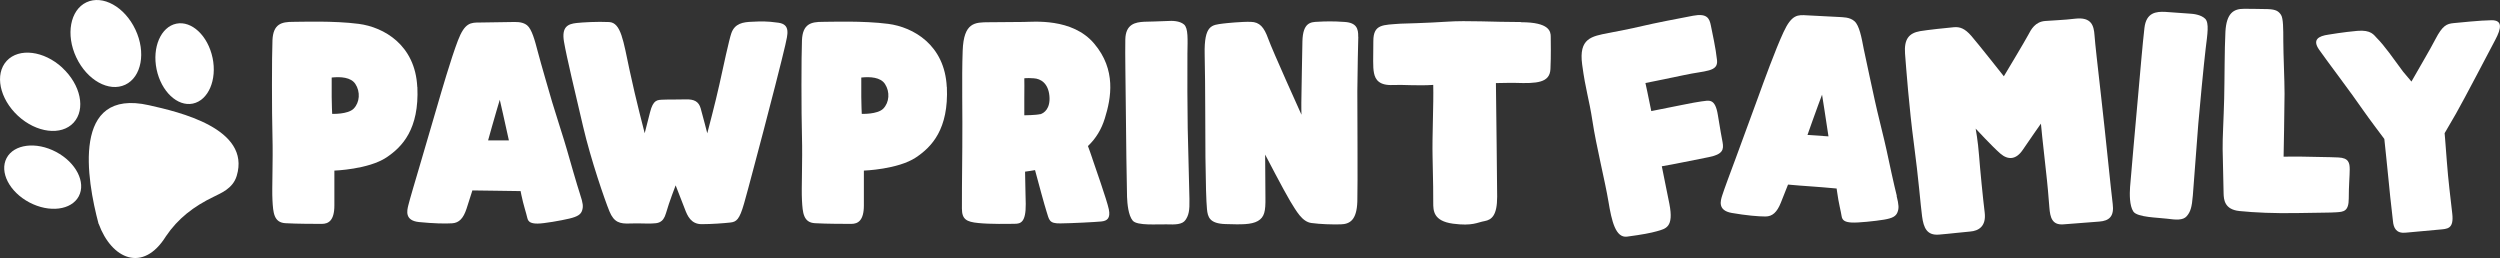
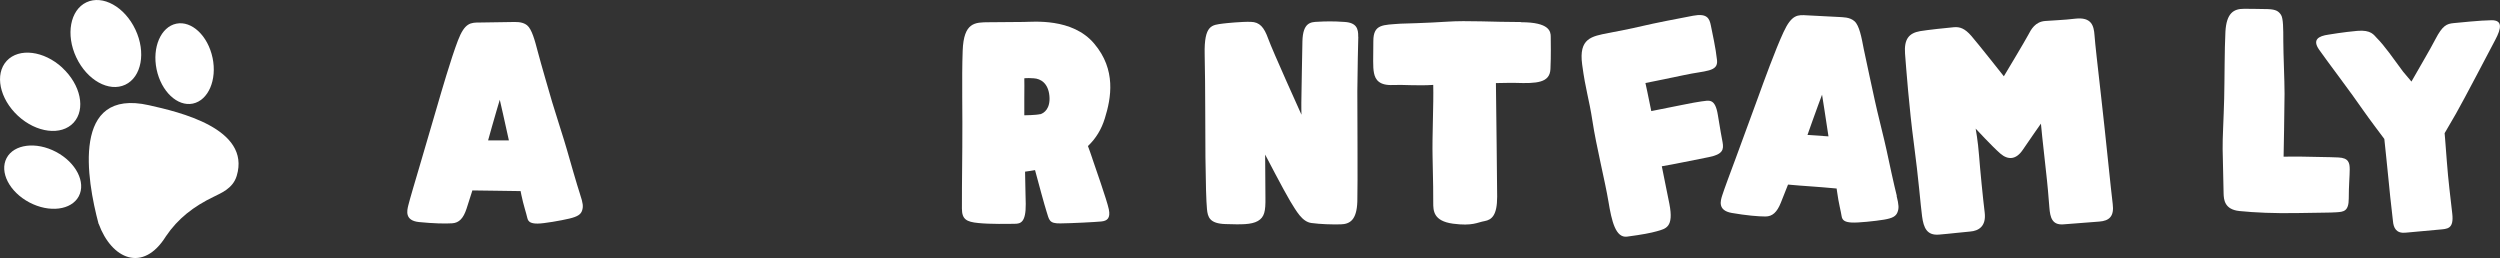
<svg xmlns="http://www.w3.org/2000/svg" id="Layer_2" data-name="Layer 2" viewBox="0 0 260.86 26.92">
  <rect x="0" y="0" width="260.86" height="26.92" fill="#333333" stroke="none" />
  <defs>
    <style>
      .cls-1 {
        fill: #fff;
      }
    </style>
  </defs>
  <g id="Layer_1-2" data-name="Layer 1">
    <g>
      <g>
-         <path class="cls-1" d="M60.16,2.4c-.89.1-1.58.38-1.31,1.96s1.17,5.32,1.99,8.83,2.27,7.69,2.75,8.86,1.1,1.31,2.13,1.27,1.72.03,2.3,0,1.17,0,1.48-1.1,1-2.88,1-2.88c0,0,.69,1.75.96,2.47s.65,1.58,1.75,1.58,2.34-.1,2.99-.17c.65-.07.96-.31,1.44-1.99s1.55-5.8,2.03-7.59c.48-1.79,2.03-7.83,2.27-8.93s.58-2.16-.72-2.34-1.82-.14-2.75-.1c-.93.03-1.8.17-2.16,1.2-.21.58-.86,3.57-1.24,5.32-.38,1.75-1.27,5.12-1.27,5.12,0,0-.47-1.84-.69-2.61-.21-.72-.69-.96-1.58-.93s-1.75,0-2.34.03-1.03-.03-1.37,1.34-.55,2.16-.55,2.16c0,0-.93-3.54-1.58-6.59s-.89-4.95-2.13-5.01-2.78.03-3.4.1Z" />
        <path class="cls-1" d="M158.72,2.3c-2.95,0-5.63-.18-7.69-.04-2.06.14-4.88.21-4.88.21-1.85.14-2.85.03-2.85,1.82s-.07,2.66.07,3.34c.14.69.55,1.31,1.99,1.24,1.01-.05,2.53.1,4.19-.01.05,1.91-.12,5.44-.07,7.47.07,2.75.07,3.98.07,4.81s0,1.92,2.06,2.2c2.06.27,2.54-.14,3.3-.27.76-.14,1.31-.62,1.31-2.54,0-1.6-.1-9.03-.13-11.86.57,0,1.49-.04,2.06-.02,2.2.07,3.56,0,3.63-1.44.07-1.44.03-2.83.03-3.38s-.14-1.51-3.09-1.51Z" />
        <path class="cls-1" d="M60.53,20.28c-.31-.93-1.13-3.79-1.37-4.64-.23-.85-1.29-4.1-1.55-5s-1.18-4.04-1.49-5.23c-.31-1.18-.62-2.37-1.13-2.78-.52-.41-1.26-.33-1.67-.33s-2.96.05-3.25.05c-.95,0-1.57,0-2.29,1.88-.72,1.88-1.73,5.36-2.14,6.77-.41,1.42-1.55,5.31-1.91,6.52-.36,1.21-1,3.37-1.13,3.92-.13.54-.39,1.57,1.11,1.73,1.49.15,2.76.18,3.48.13.72-.05,1.16-.52,1.49-1.52.1-.29.33-1.02.61-1.91.77.01,1.73.03,2.25.03.66,0,2.01.02,2.78.04.03.16.06.29.08.4.21,1.03.52,1.93.62,2.4.1.46.44.59,1.08.59s2.42-.31,3.3-.52c.88-.21,1.21-.44,1.34-.85.13-.41.1-.75-.21-1.67ZM50.94,14.64s0-.03,0-.03c0,0,.75-2.68.88-3.09.13-.41.33-1.11.33-1.11,0,0,.62,2.7.85,3.79.03.12.06.27.1.45-.76,0-1.72,0-2.17,0Z" />
-         <path class="cls-1" d="M119.38,2.27c-.9.05-1.93.23-1.96,1.85s.03,4.43.05,6.98.1,8.73.13,9.45.13,1.91.59,2.47,2.63.36,3.53.39,1.65.03,1.98-.46.44-.95.41-2.19c-.03-1.24-.15-6.26-.18-7.39s-.05-6.31-.03-7.78.1-2.65-.36-3.04-1.26-.39-1.67-.36-2.5.08-2.5.08Z" />
-         <path class="cls-1" d="M43.54,9.08c-.21-4.4-3.5-6.25-6.11-6.59-2.61-.34-6.04-.21-6.87-.21-1.17,0-2.06.21-2.13,1.92s-.07,7.42,0,10.03c.07,2.61-.07,5.36,0,6.66s.14,2.34,1.37,2.4c1.24.07,3.09.07,3.78.07s1.31-.34,1.31-1.92v-3.64s3.55-.12,5.43-1.37c1.65-1.1,3.43-2.95,3.23-7.35ZM36.9,11.34c-.61.61-2.24.54-2.24.54,0,0-.05-1.08-.05-1.77v-2.02c.95-.1,2.01-.03,2.47.67.54.82.46,1.93-.18,2.58Z" />
-         <path class="cls-1" d="M98.79,9.08c-.21-4.4-3.5-6.25-6.11-6.59-2.61-.34-6.04-.21-6.87-.21-1.17,0-2.06.21-2.13,1.92s-.07,7.42,0,10.03c.07,2.61-.07,5.36,0,6.66s.14,2.34,1.37,2.4c1.24.07,3.09.07,3.78.07s1.31-.34,1.31-1.92v-3.64s3.55-.12,5.43-1.37c1.65-1.1,3.43-2.95,3.23-7.35ZM92.16,11.34c-.61.61-2.24.54-2.24.54,0,0-.05-1.08-.05-1.77v-2.02c.95-.1,2.01-.03,2.47.67.54.82.46,1.93-.18,2.58Z" />
        <path class="cls-1" d="M141.72,3.83c.02-.83-.17-1.46-1.41-1.54-1.24-.09-2.07-.06-2.8-.02-.73.03-1.56.06-1.61,2.03s-.07,4.41-.1,5.6c-.03,1.19,0,2.07,0,2.07,0,0-3.04-6.72-3.47-7.93-.43-1.2-.89-1.74-1.82-1.76-.93-.03-2.6.14-2.91.18-1.13.16-1.97.1-1.9,3.22.08,3.53.05,8.04.08,10.74.03,2.7.08,4.57.16,5.4.08.83.27,1.51,1.93,1.56,1.66.05,2.69.07,3.38-.32.69-.4.81-1.02.79-2.42-.01-1.4-.03-4.51-.03-4.51,0,0,1.97,3.79,2.61,4.85.65,1.05,1.24,2.16,2.22,2.29.98.13,2.12.16,3.06.14.93-.03,1.67-.42,1.73-2.39.05-1.97,0-8.98,0-11.52.02-2.54.08-4.82.1-5.65Z" />
        <path class="cls-1" d="M113.98,16.54c-.14-.43-.33-.95-.46-1.3.84-.8,1.41-1.75,1.76-2.88.67-2.14,1.2-5.08-1.1-7.8-2.29-2.73-6.41-2.27-7.37-2.27-.96,0-3.64.03-3.64.03-1.44.01-2.61,0-2.72,2.96-.11,2.95,0,6.68-.04,10.12-.04,3.43-.04,5.54-.04,6.36,0,1.12.47,1.39,1.71,1.51,1.24.13,3.19.09,3.8.08.62,0,1.17-.15,1.15-2.07,0-.61-.06-1.98-.07-3.37.33-.04.69-.1,1.04-.16.37,1.39.99,3.67,1.19,4.29.29.92.27,1.29,1.45,1.27,1.18-.01,3.66-.14,4.27-.2.62-.06.98-.34.79-1.27-.19-.93-1.49-4.6-1.73-5.32ZM108.53,11.91c-.44.11-1.65.12-1.65.12,0,0,0-1.03,0-1.75.02-.72,0-2.11,0-2.11,0,0,.23-.05.98,0,.75.04,1.52.53,1.64,1.84.12,1.31-.55,1.81-.99,1.92Z" />
      </g>
      <g>
        <path class="cls-1" d="M255.08,13.9s1.03-1.78,1.18-2.03c.89-1.56,3.46-6.5,4.09-7.68.69-1.29.77-2.09-.38-2.08s-3.47.26-3.94.3c-.73.07-1.16.24-1.91,1.68-.6,1.17-1.73,3.04-2.5,4.42-.12-.15-.79-.92-.87-1.03-1.02-1.38-1.95-2.73-2.76-3.53-.28-.28-.57-.86-2.02-.73-1.46.13-2.99.39-2.99.39-1.09.15-1.72.54-.99,1.58.72,1.04,3.38,4.54,4.59,6.31.52.76,2.21,3,2.21,3,.09.97.27,2.42.47,4.57s.37,3.31.43,4,.33,1.3,1.3,1.21l3.5-.32c.87-.08,1.57-.04,1.39-1.66-.18-1.63-.42-3.44-.57-5.49s-.23-2.92-.23-2.92Z" />
        <path class="cls-1" d="M178.52,2.67c-.15-.77-.41-1.3-1.85-1.03s-4.11.79-5.28,1.07-2.81.59-3.53.73c-1.8.35-3.14.55-2.77,3.3.37,2.75.7,3.45,1.08,5.93.37,2.48,1.32,6.29,1.66,8.35.34,2.06.75,3.83,1.95,3.67,1.6-.21,2.5-.39,3.1-.56.94-.27,1.79-.4,1.31-2.86-.18-.94-.5-2.42-.79-3.92,1.18-.19,3.47-.68,4.88-.95,1.49-.29,1.6-.79,1.46-1.56s-.2-1.03-.49-2.83c-.29-1.81-.93-1.52-1.71-1.43-.74.09-2.88.55-5.24,1.01l-.02-.1c-.27-1.38-.59-2.83-.59-2.83,0,0,1.85-.36,4.05-.83,2.2-.48,3.56-.31,3.42-1.56-.13-1.25-.49-2.83-.64-3.6Z" />
        <path class="cls-1" d="M197.92,20.44c-.25-.96-.89-3.91-1.07-4.78-.18-.88-1.03-4.23-1.22-5.16s-.92-4.17-1.16-5.39c-.23-1.22-.46-2.44-.96-2.89-.49-.45-1.25-.42-1.67-.45s-3-.15-3.29-.17c-.96-.06-1.59-.11-2.45,1.75-.86,1.85-2.11,5.3-2.62,6.71-.51,1.41-1.92,5.26-2.37,6.46-.45,1.2-1.25,3.35-1.41,3.88-.17.54-.5,1.56,1,1.82,1.5.26,2.78.37,3.51.37s1.21-.44,1.61-1.44c.12-.29.4-1.01.75-1.89.78.07,1.75.15,2.27.18.67.04,2.03.16,2.8.23.02.16.04.3.06.41.14,1.06.39,1.99.46,2.47.07.48.4.63,1.05.67s2.47-.15,3.37-.3c.9-.15,1.25-.36,1.41-.77.16-.41.15-.75-.09-1.71ZM188.6,14.08s.01-.03.01-.03c0,0,.94-2.66,1.1-3.07.16-.41.41-1.1.41-1.1,0,0,.44,2.78.6,3.89.02.12.04.28.07.46-.77-.05-1.74-.12-2.19-.15Z" />
-         <path class="cls-1" d="M225.92,1.24c-.91-.04-1.97.04-2.16,1.67s-.43,4.47-.66,7.05-.79,8.82-.84,9.55-.07,1.94.34,2.56,2.61.63,3.52.75c.91.12,1.66.19,2.05-.26s.54-.92.64-2.17c.1-1.25.48-6.33.57-7.48.09-1.15.59-6.37.77-7.85s.38-2.67-.05-3.1-1.23-.52-1.65-.54-2.53-.18-2.53-.18Z" />
        <path class="cls-1" d="M220.45,21.29c-.17-1.31-.76-7.29-1.19-11.03-.42-3.74-.64-5.61-.71-6.58s-.29-1.93-2.02-1.73c-1.25.15-2.15.16-3.13.24-1.04.08-1.47.88-1.77,1.46-.3.58-2.54,4.31-2.54,4.31,0,0-2.71-3.43-3.39-4.21-.69-.79-1.19-.96-1.82-.91-.62.05-2.84.29-3.53.41-1.17.21-1.68.83-1.57,2.35.12,1.53.43,5.69.92,9.36.49,3.66.7,6.45.86,7.63.16,1.18.5,1.99,1.75,1.89,1.25-.1,2.36-.25,3.26-.32.9-.07,1.7-.55,1.52-2-.18-1.45-.48-4.51-.59-5.97-.11-1.46-.35-2.77-.35-2.77,0,0,1.75,1.89,2.57,2.6.82.71,1.66.64,2.35-.39.69-1.03,1.89-2.73,1.89-2.73,0,0,.2,2.15.5,4.71.2,1.73.3,2.99.38,4.03.08,1.04.28,1.86,1.46,1.77,1.18-.09,2.71-.21,3.75-.29,1.04-.08,1.57-.54,1.4-1.85Z" />
        <path class="cls-1" d="M234.12.92c-1.04,0-1.8.44-1.91,2.38-.1,1.93-.08,4.88-.13,6.97-.05,2.09-.18,4.18-.16,5.3.03,1.12.08,4,.1,4.62s.08,1.67,1.65,1.83c1.57.16,3.66.26,6.16.21s3.24-.03,3.97-.08,1.28-.08,1.28-1.44.1-2.35.1-3.03-.1-1.2-1.18-1.25-2.61-.05-3.45-.08-2.27,0-2.27,0c0,0,.1-5.17.1-6.58s-.13-4.2-.13-5.48,0-2.38-.24-2.74-.5-.57-1.38-.6-2.53-.03-2.53-.03Z" />
      </g>
      <g>
        <path class="cls-1" d="M5.85,15.85c2.08,1.1,3.14,3.17,2.37,4.63-.77,1.45-3.08,1.74-5.16.64-2.08-1.1-3.14-3.17-2.37-4.63.77-1.45,3.08-1.74,5.16-.64Z" />
        <path class="cls-1" d="M22.18,6.03c.48,2.3-.44,4.44-2.06,4.78-1.61.33-3.3-1.27-3.78-3.57-.48-2.3.45-4.44,2.06-4.77,1.61-.33,3.3,1.27,3.78,3.57Z" />
        <path class="cls-1" d="M14.13,3.09c1.12,2.37.64,4.95-1.06,5.75-1.7.8-3.99-.47-5.11-2.85-1.12-2.37-.64-4.95,1.06-5.75,1.7-.8,3.99.47,5.11,2.85Z" />
        <path class="cls-1" d="M6.5,7.07c1.93,1.78,2.46,4.34,1.18,5.73-1.28,1.39-3.88,1.06-5.8-.71C-.05,10.3-.58,7.74.7,6.35c1.28-1.38,3.88-1.06,5.8.71Z" />
        <path class="cls-1" d="M10.3,23.36c1.35,3.68,4.62,5.14,7.01,1.3,1.25-1.85,2.89-3.12,4.99-4.13.69-.36,1.99-.82,2.4-2.18,1.5-4.96-6.08-6.68-9.15-7.37-8.11-1.83-6.51,7.71-5.26,12.39Z" />
      </g>
    </g>
  </g>
</svg>